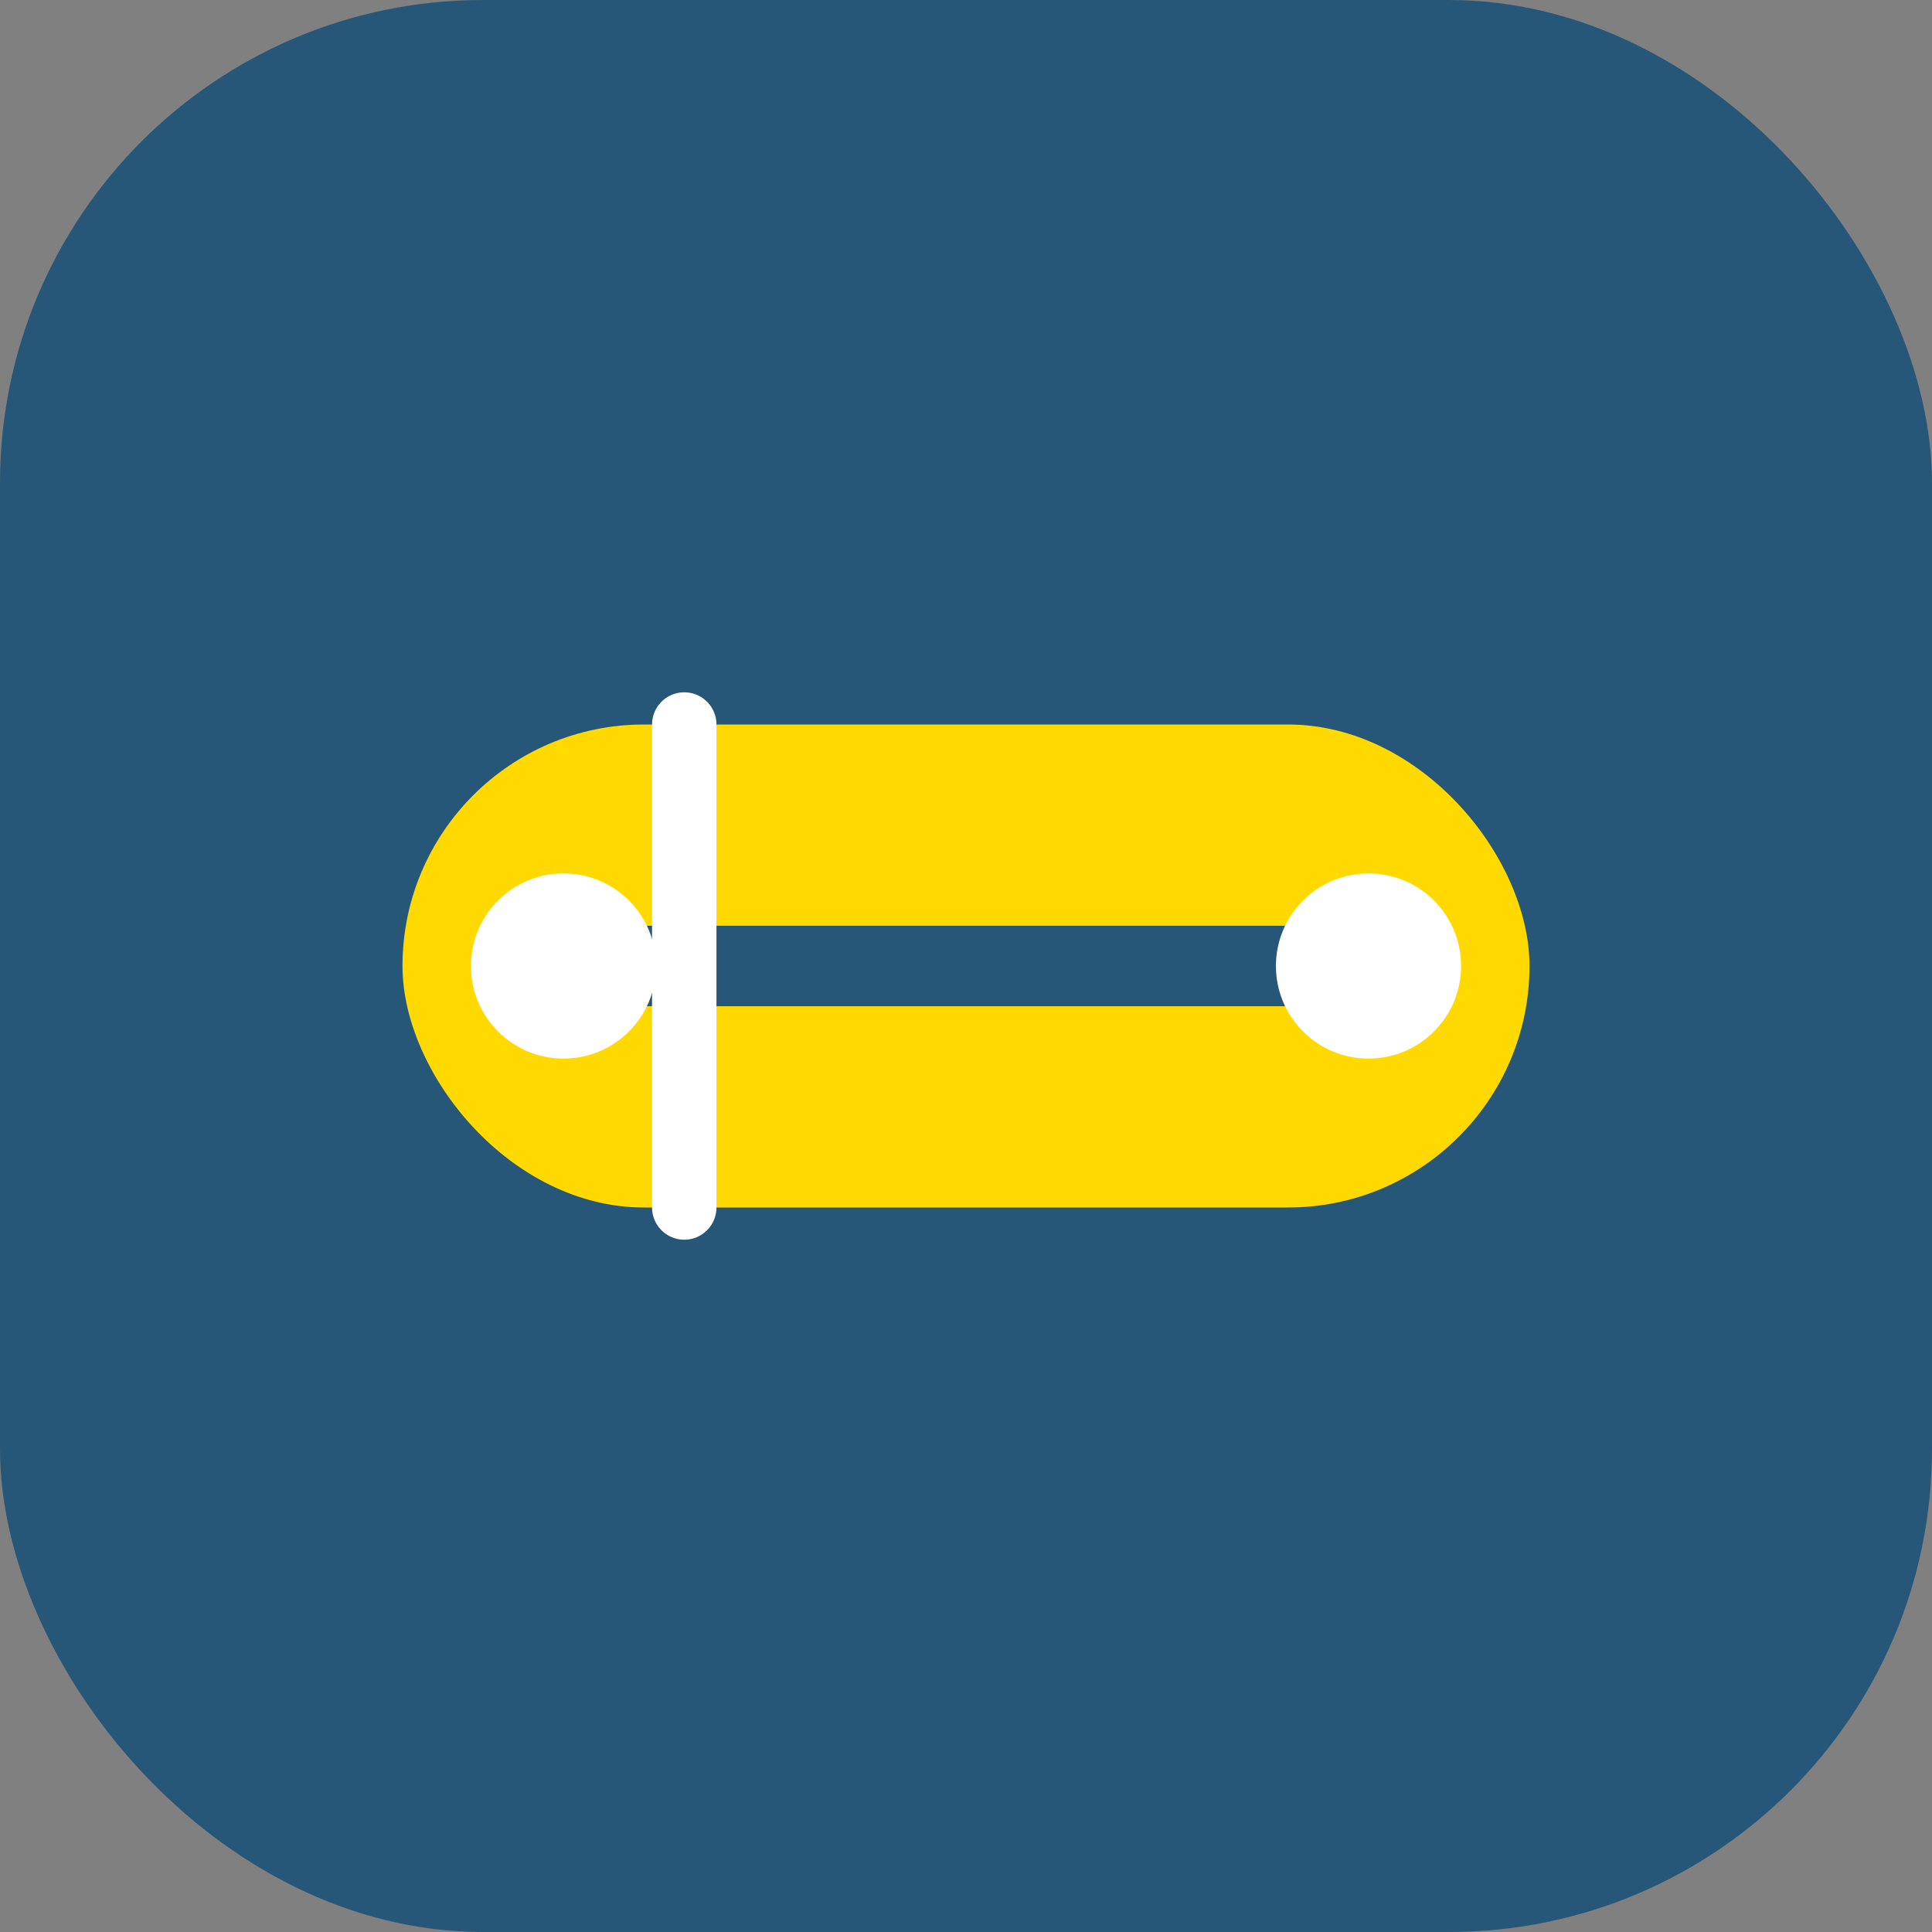
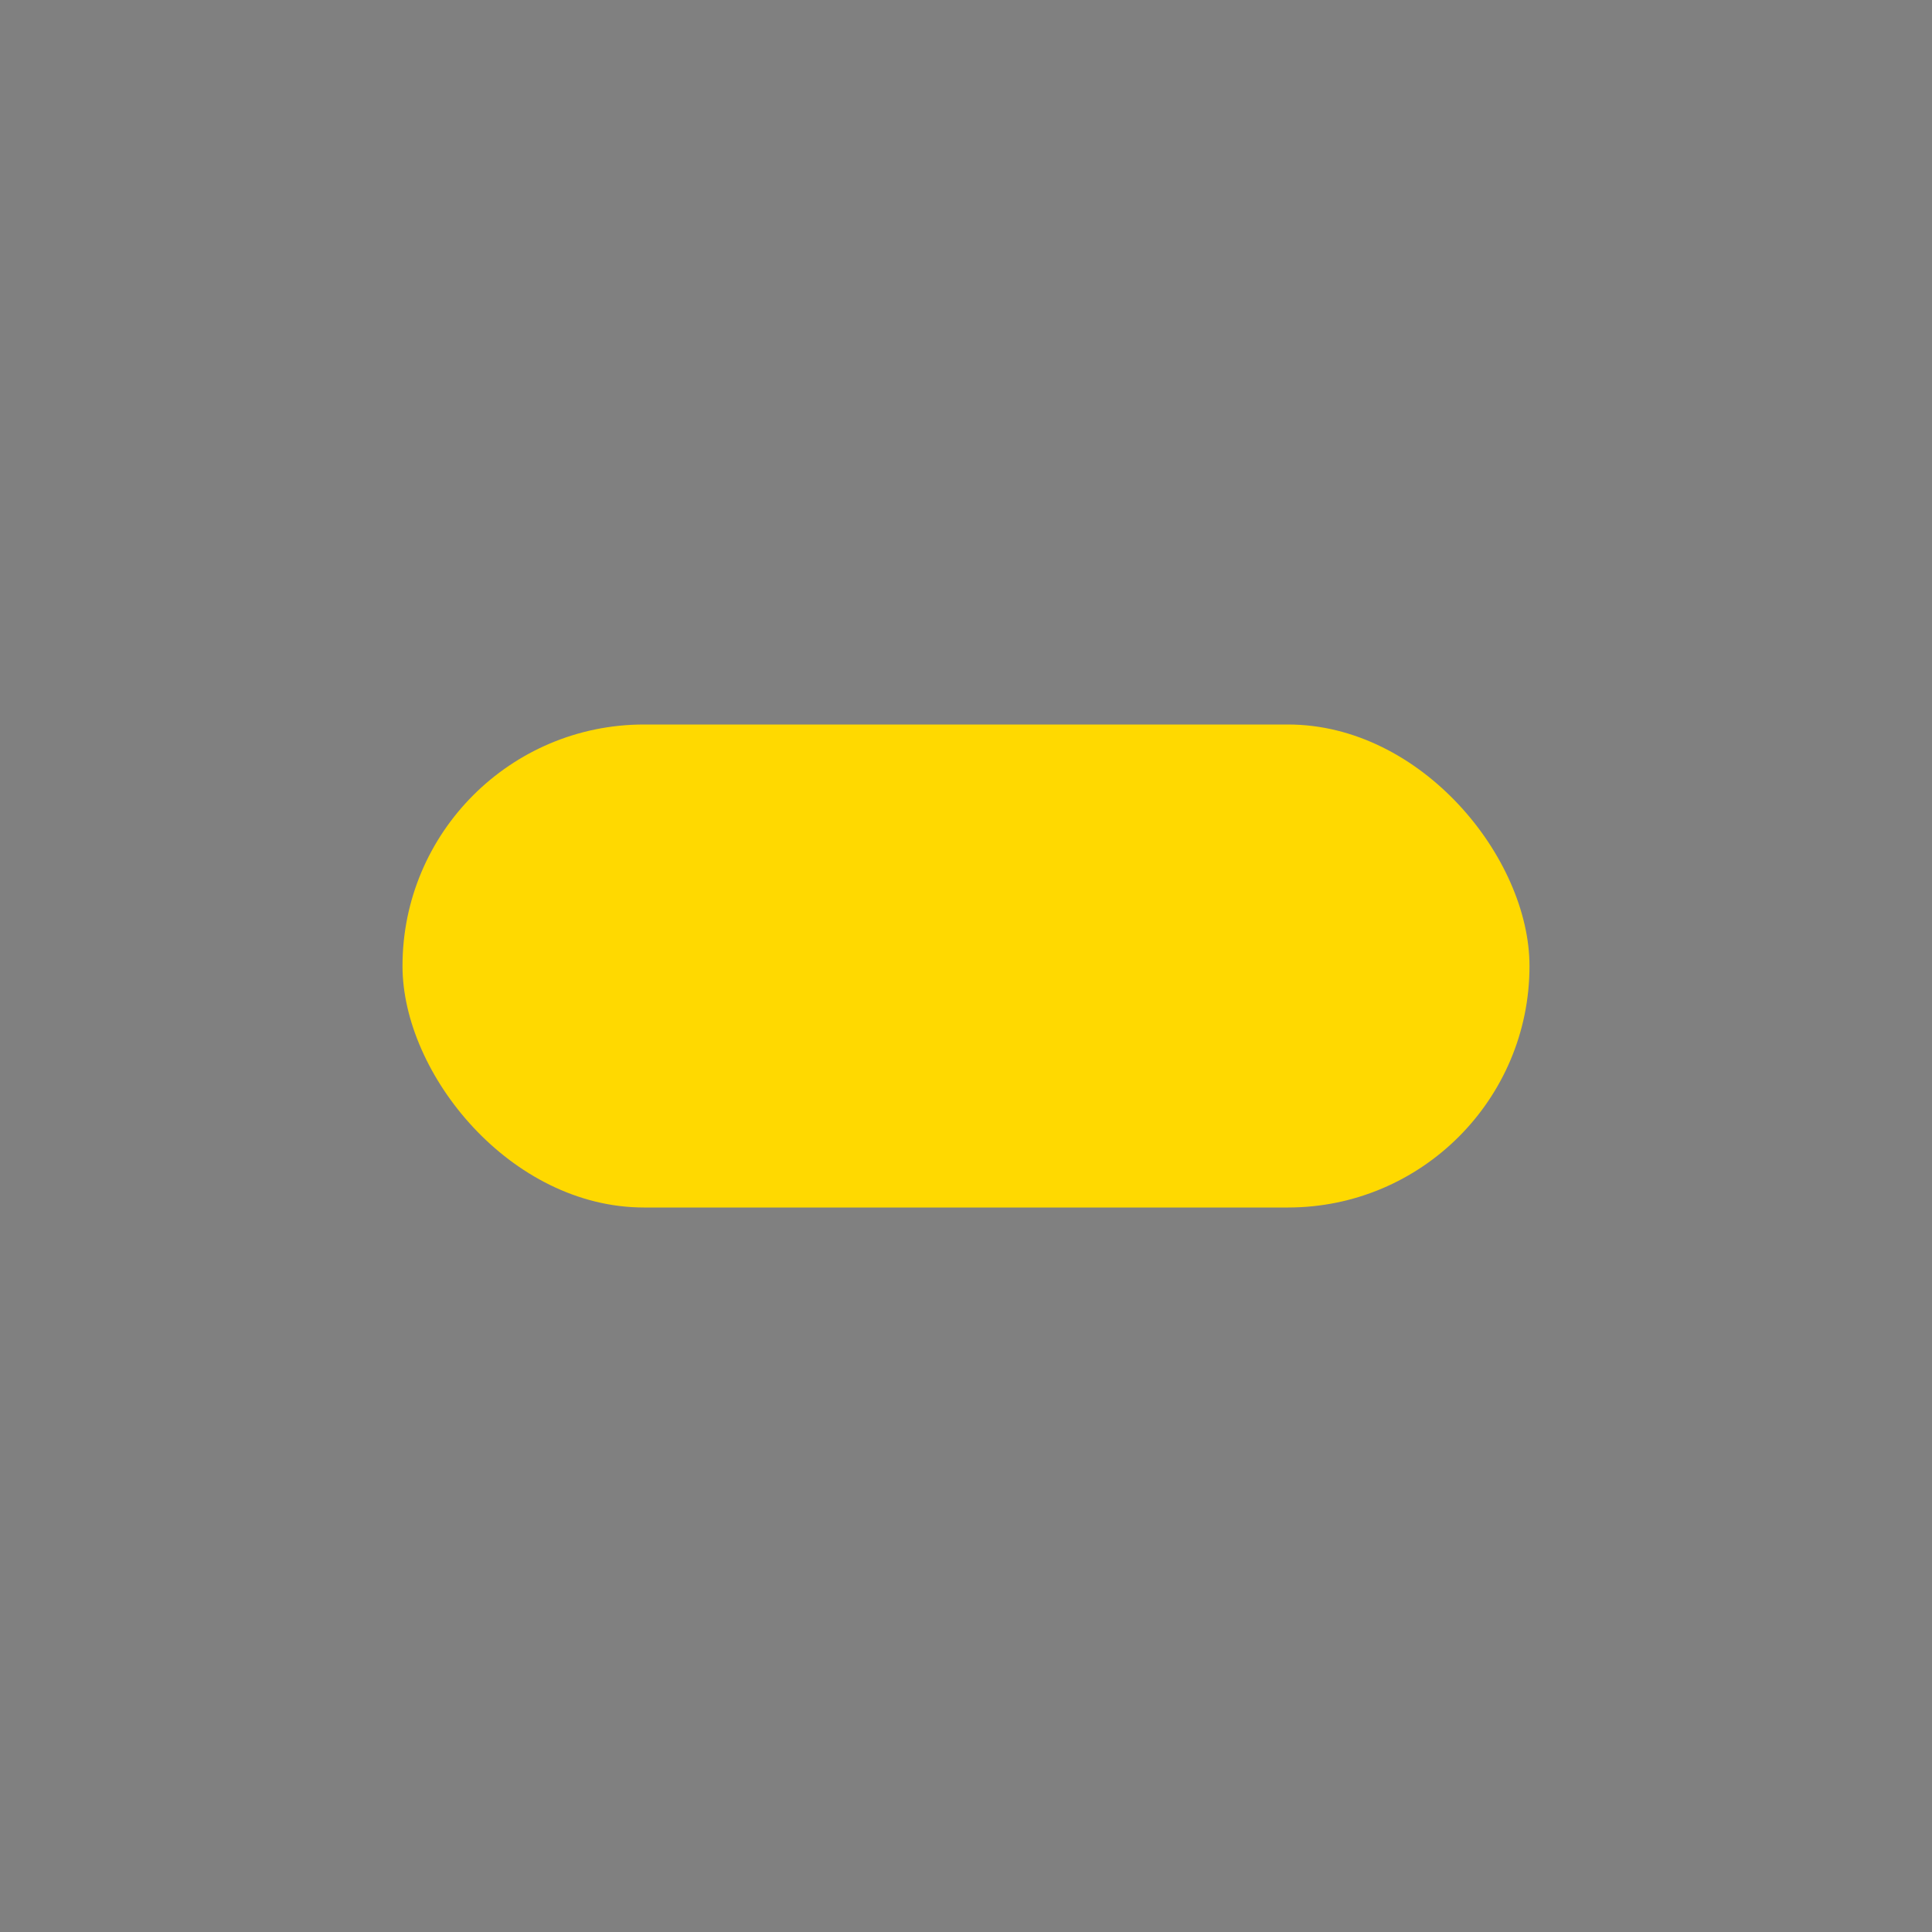
<svg xmlns="http://www.w3.org/2000/svg" width="48" height="48" viewBox="0 0 48 48">
  <rect x="0" y="0" width="48" height="48" fill="#808080" stroke="none" />
-   <rect width="48" height="48" rx="12" fill="#275778" />
  <rect x="10" y="18" width="28" height="12" rx="6" fill="#FFD900" />
-   <path d="M14 24h20" stroke="#275778" stroke-width="2" stroke-linecap="round" />
-   <path d="M17 18v12" stroke="#FFF" stroke-width="1.6" stroke-linecap="round" />
-   <circle cx="14" cy="24" r="2.3" fill="#FFF" />
-   <circle cx="34" cy="24" r="2.3" fill="#FFF" />
</svg>